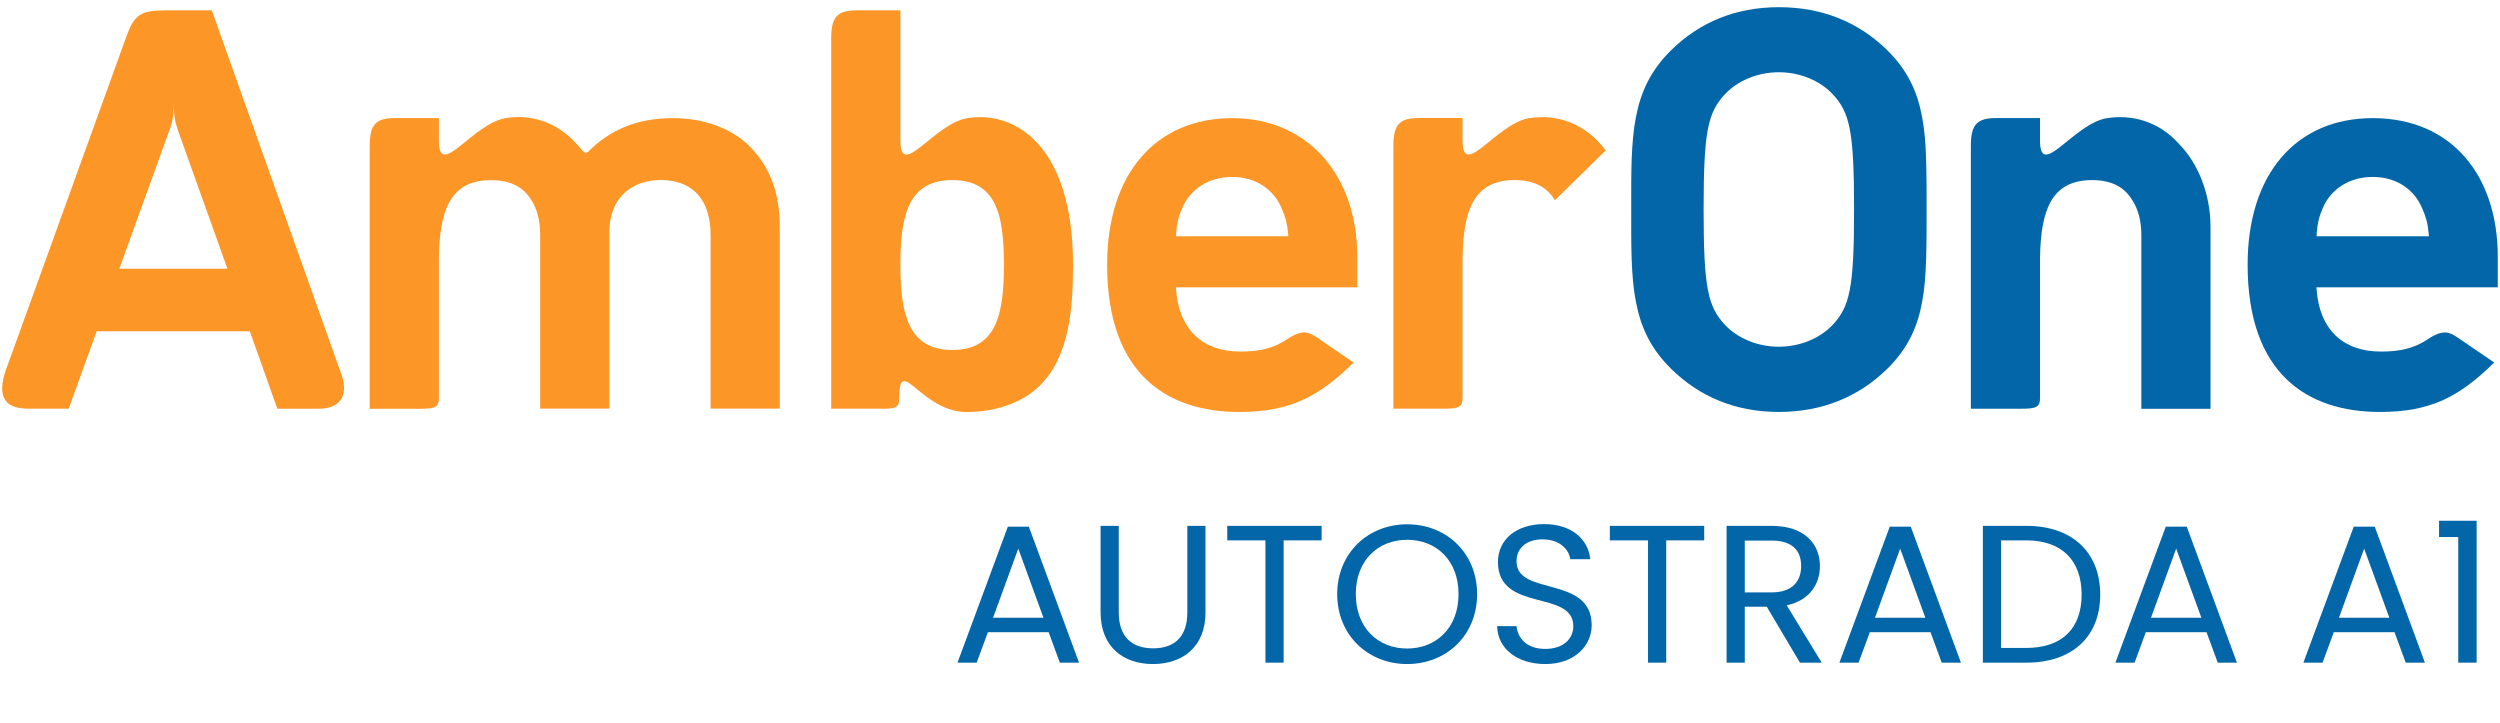
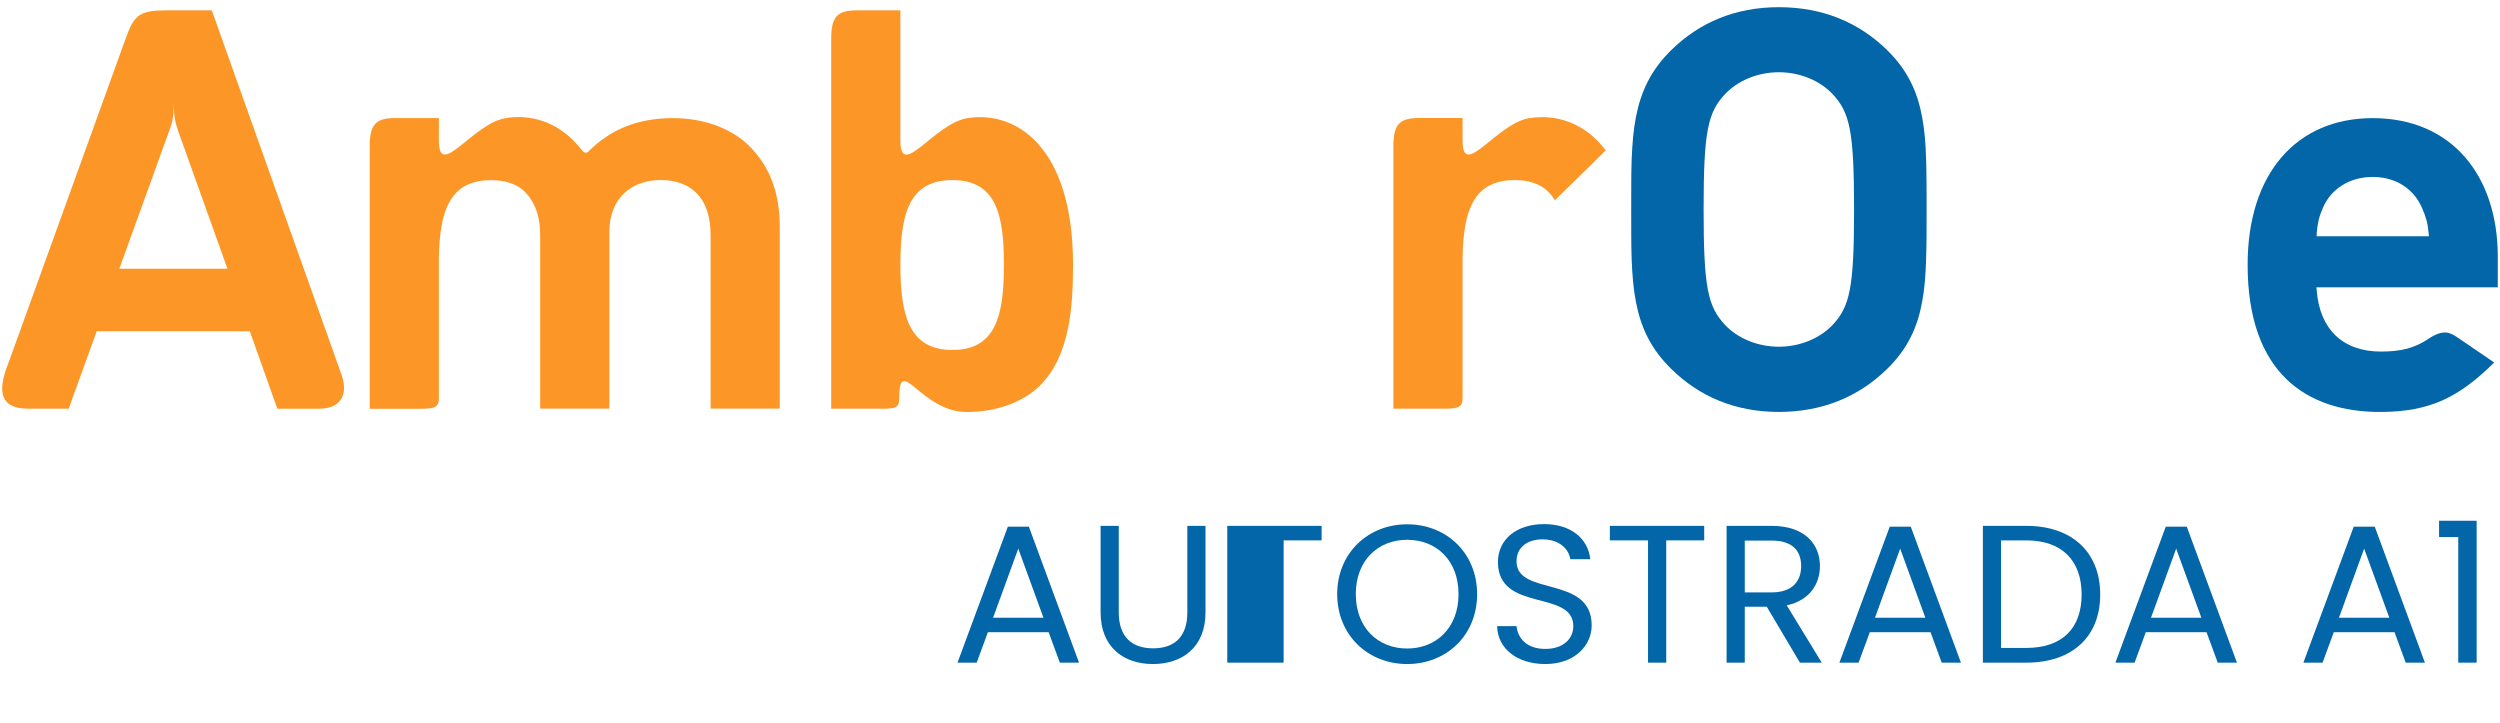
<svg xmlns="http://www.w3.org/2000/svg" width="166" height="48" viewBox="0 0 166 48" fill="none">
  <path fill-rule="evenodd" clip-rule="evenodd" d="M58.549 27.137H55.193V2.538C55.193 1.117 55.606 0.688 56.884 0.688H59.786V9.348C59.786 11.963 62.032 8.203 64.227 7.848C67.419 7.327 71.249 9.682 71.249 17.582C71.249 20.328 71.05 23.637 69.039 25.613C67.913 26.718 66.151 27.358 64.191 27.358C61.141 27.358 59.71 23.438 59.71 26.433C59.71 27.043 59.517 27.142 58.544 27.142L58.549 27.137ZM66.661 17.578C66.661 14.268 66.156 11.957 63.239 11.957C60.321 11.957 59.786 14.277 59.786 17.578C59.786 20.878 60.326 23.238 63.239 23.238C66.151 23.238 66.661 20.898 66.661 17.578Z" fill="#FC9627" />
  <path fill-rule="evenodd" clip-rule="evenodd" d="M4.557 27.137H1.889C0.137 27.137 -0.27 26.168 0.555 24.117L8.437 2.303C8.931 0.983 9.364 0.688 10.993 0.688H14.064L22.608 24.688C23.178 26.113 22.73 27.142 21.142 27.142H18.417L16.589 21.997H6.421L4.557 27.142V27.137ZM11.538 6.803C11.528 7.997 11.421 8.127 11.248 8.652L7.923 17.843H15.102L11.818 8.662C11.665 8.133 11.563 8.023 11.533 6.803H11.538Z" fill="#FC9627" />
-   <path fill-rule="evenodd" clip-rule="evenodd" d="M89.879 24.074C87.583 26.329 85.684 27.354 82.292 27.354C77.404 27.354 73.514 24.759 73.514 17.579C73.514 11.519 76.757 7.844 81.819 7.844C86.88 7.844 90.124 11.694 90.124 17.039V19.079H78.081L78.097 19.304C78.31 21.859 79.823 23.344 82.364 23.344C83.698 23.344 84.584 23.104 85.398 22.569C86.498 21.814 86.926 22.069 87.44 22.404L89.874 24.069L89.879 24.074ZM78.102 15.464L78.086 15.689H85.546L85.526 15.459C85.465 14.809 85.342 14.379 85.083 13.794C84.563 12.584 83.397 11.749 81.814 11.749C80.23 11.749 79.023 12.589 78.509 13.794C78.249 14.379 78.147 14.799 78.097 15.469L78.102 15.464Z" fill="#FC9627" />
  <path fill-rule="evenodd" clip-rule="evenodd" d="M118.115 27.352C115.218 27.352 112.84 26.337 110.966 24.492C109.616 23.167 108.949 21.747 108.623 20.032C108.46 19.192 108.384 18.277 108.343 17.257C108.308 16.257 108.313 15.147 108.313 13.912C108.313 12.677 108.308 11.567 108.343 10.567C108.384 9.542 108.46 8.632 108.623 7.792C108.949 6.082 109.616 4.662 110.966 3.332C112.845 1.487 115.223 0.477 118.12 0.477C121.017 0.477 123.431 1.487 125.31 3.332C126.659 4.657 127.321 6.082 127.632 7.792C127.79 8.632 127.866 9.542 127.892 10.567C127.927 11.572 127.927 12.677 127.927 13.912C127.927 15.147 127.927 16.257 127.892 17.257C127.861 18.277 127.79 19.192 127.632 20.032C127.321 21.747 126.659 23.172 125.31 24.492C123.431 26.337 121.017 27.352 118.12 27.352H118.115ZM113.12 13.912C113.12 19.092 113.395 20.347 114.545 21.577C115.375 22.457 116.689 23.022 118.115 23.022C119.541 23.022 120.854 22.452 121.684 21.577C122.835 20.347 123.11 19.092 123.11 13.912C123.11 8.732 122.835 7.472 121.684 6.247C120.854 5.367 119.541 4.797 118.115 4.797C116.689 4.797 115.375 5.367 114.545 6.247C113.395 7.472 113.12 8.732 113.12 13.912Z" fill="#0266A8" />
  <path fill-rule="evenodd" clip-rule="evenodd" d="M101.56 7.847C103.301 7.562 105.231 8.132 106.621 9.987L103.245 13.297C102.741 12.452 101.906 11.957 100.572 11.957C97.792 11.957 97.165 14.072 97.115 17.137V26.427C97.115 27.037 96.845 27.137 95.877 27.137H92.522V9.682C92.522 8.262 92.934 7.837 94.212 7.837H97.115V9.342C97.115 11.957 99.36 8.197 101.555 7.842L101.56 7.847Z" fill="#FC9627" />
  <path d="M35.868 15.608C35.868 14.613 35.654 13.863 35.288 13.298C34.779 12.443 33.938 11.963 32.599 11.963C29.819 11.963 29.193 14.078 29.142 17.143V26.433C29.142 27.043 28.872 27.143 27.904 27.143H24.549V9.683C24.549 8.263 24.961 7.838 26.234 7.838H29.142V9.343C29.142 11.958 31.387 8.198 33.582 7.843C35.191 7.578 36.968 8.053 38.323 9.598L38.735 10.073C38.847 10.173 38.974 10.153 39.056 10.073C40.553 8.568 42.381 7.843 44.683 7.843C46.674 7.843 48.476 8.483 49.668 9.613C51.195 11.083 51.776 12.928 51.776 15.058V27.133H47.183V15.598C47.183 12.988 45.727 11.953 43.878 11.953C42.03 11.953 40.461 13.058 40.461 15.418V27.133H35.868V15.598V15.608Z" fill="#FC9627" />
-   <path d="M139.904 7.849C141.513 7.584 143.351 8.034 144.71 9.584C145.907 10.799 146.778 12.814 146.778 15.069V27.144H142.185V15.609C142.185 14.614 141.956 13.869 141.589 13.299C141.085 12.454 140.255 11.959 138.916 11.959C136.135 11.959 135.509 14.074 135.458 17.139V26.429C135.458 27.039 135.193 27.139 134.226 27.139H130.865V9.684C130.865 8.264 131.278 7.839 132.551 7.839H135.458V9.344C135.458 11.959 137.704 8.199 139.904 7.844V7.849Z" fill="#0266A8" />
  <path fill-rule="evenodd" clip-rule="evenodd" d="M165.613 24.074C163.317 26.329 161.417 27.354 158.026 27.354C153.143 27.354 149.242 24.759 149.242 17.579C149.242 11.519 152.486 7.844 157.547 7.844C162.823 7.844 165.852 11.694 165.852 17.039V19.079H153.81L153.83 19.304C154.039 21.859 155.551 23.344 158.097 23.344C159.426 23.344 160.312 23.104 161.137 22.569C162.237 21.814 162.66 22.069 163.174 22.404L165.613 24.069V24.074ZM153.835 15.464L153.82 15.689H161.28L161.259 15.459C161.203 14.809 161.076 14.379 160.816 13.794C160.297 12.584 159.136 11.749 157.547 11.749C155.959 11.749 154.757 12.589 154.243 13.794C153.988 14.379 153.886 14.799 153.83 15.469L153.835 15.464Z" fill="#0266A8" />
  <path d="M70.373 44H71.648L68.316 34.969H66.923L63.578 44H64.852L65.596 41.98H69.63L70.373 44ZM69.285 41.016H65.941L67.613 36.429L69.285 41.016Z" fill="#0266A8" />
  <path d="M73.079 40.651C73.079 43.01 74.645 44.092 76.556 44.092C78.467 44.092 80.046 43.01 80.046 40.651V34.917H78.839V40.664C78.839 42.332 77.936 43.049 76.569 43.049C75.202 43.049 74.286 42.332 74.286 40.664V34.917H73.079V40.651Z" fill="#0266A8" />
-   <path d="M81.491 35.881H84.026V44H85.233V35.881H87.755V34.917H81.491V35.881Z" fill="#0266A8" />
+   <path d="M81.491 35.881V44H85.233V35.881H87.755V34.917H81.491V35.881Z" fill="#0266A8" />
  <path d="M98.081 39.452C98.081 36.728 96.05 34.813 93.436 34.813C90.834 34.813 88.79 36.728 88.79 39.452C88.79 42.176 90.834 44.092 93.436 44.092C96.05 44.092 98.081 42.176 98.081 39.452ZM90.025 39.452C90.025 37.224 91.485 35.842 93.436 35.842C95.387 35.842 96.847 37.224 96.847 39.452C96.847 41.668 95.387 43.062 93.436 43.062C91.485 43.062 90.025 41.668 90.025 39.452Z" fill="#0266A8" />
  <path d="M105.688 41.524C105.688 38.162 100.697 39.622 100.697 37.276C100.697 36.298 101.48 35.79 102.476 35.816C103.604 35.829 104.188 36.52 104.268 37.132H105.595C105.449 35.751 104.294 34.8 102.529 34.8C100.697 34.8 99.463 35.816 99.463 37.315C99.463 40.69 104.467 39.126 104.467 41.576C104.467 42.437 103.776 43.088 102.609 43.088C101.321 43.088 100.777 42.332 100.697 41.576H99.41C99.436 43.075 100.75 44.092 102.609 44.092C104.613 44.092 105.688 42.815 105.688 41.524Z" fill="#0266A8" />
  <path d="M106.894 35.881H109.429V44H110.637V35.881H113.159V34.917H106.894V35.881Z" fill="#0266A8" />
  <path d="M119.596 37.589C119.596 38.605 118.999 39.335 117.632 39.335H115.853V35.894H117.632C119.012 35.894 119.596 36.559 119.596 37.589ZM114.645 34.917V44H115.853V40.286H117.313L119.516 44H120.963L118.64 40.195C120.193 39.856 120.843 38.748 120.843 37.589C120.843 36.103 119.808 34.917 117.632 34.917H114.645Z" fill="#0266A8" />
  <path d="M128.931 44H130.206L126.874 34.969H125.481L122.136 44H123.41L124.154 41.98H128.188L128.931 44ZM127.843 41.016H124.499L126.171 36.429L127.843 41.016Z" fill="#0266A8" />
  <path d="M134.543 34.917H131.663V44H134.543C137.583 44 139.454 42.293 139.454 39.478C139.454 36.663 137.583 34.917 134.543 34.917ZM132.871 43.023V35.881H134.543C136.959 35.881 138.22 37.263 138.22 39.478C138.22 41.694 136.959 43.023 134.543 43.023H132.871Z" fill="#0266A8" />
  <path d="M147.258 44H148.533L145.201 34.969H143.808L140.463 44H141.737L142.48 41.98H146.515L147.258 44ZM146.17 41.016H142.826L144.498 36.429L146.17 41.016Z" fill="#0266A8" />
  <path d="M159.74 44H161.014L157.683 34.969H156.289L152.945 44H154.219L154.962 41.98H158.997L159.74 44ZM158.652 41.016H155.307L156.979 36.429L158.652 41.016Z" fill="#0266A8" />
  <path d="M163.228 44H164.449V34.578H161.954V35.66H163.228V44Z" fill="#0266A8" />
</svg>